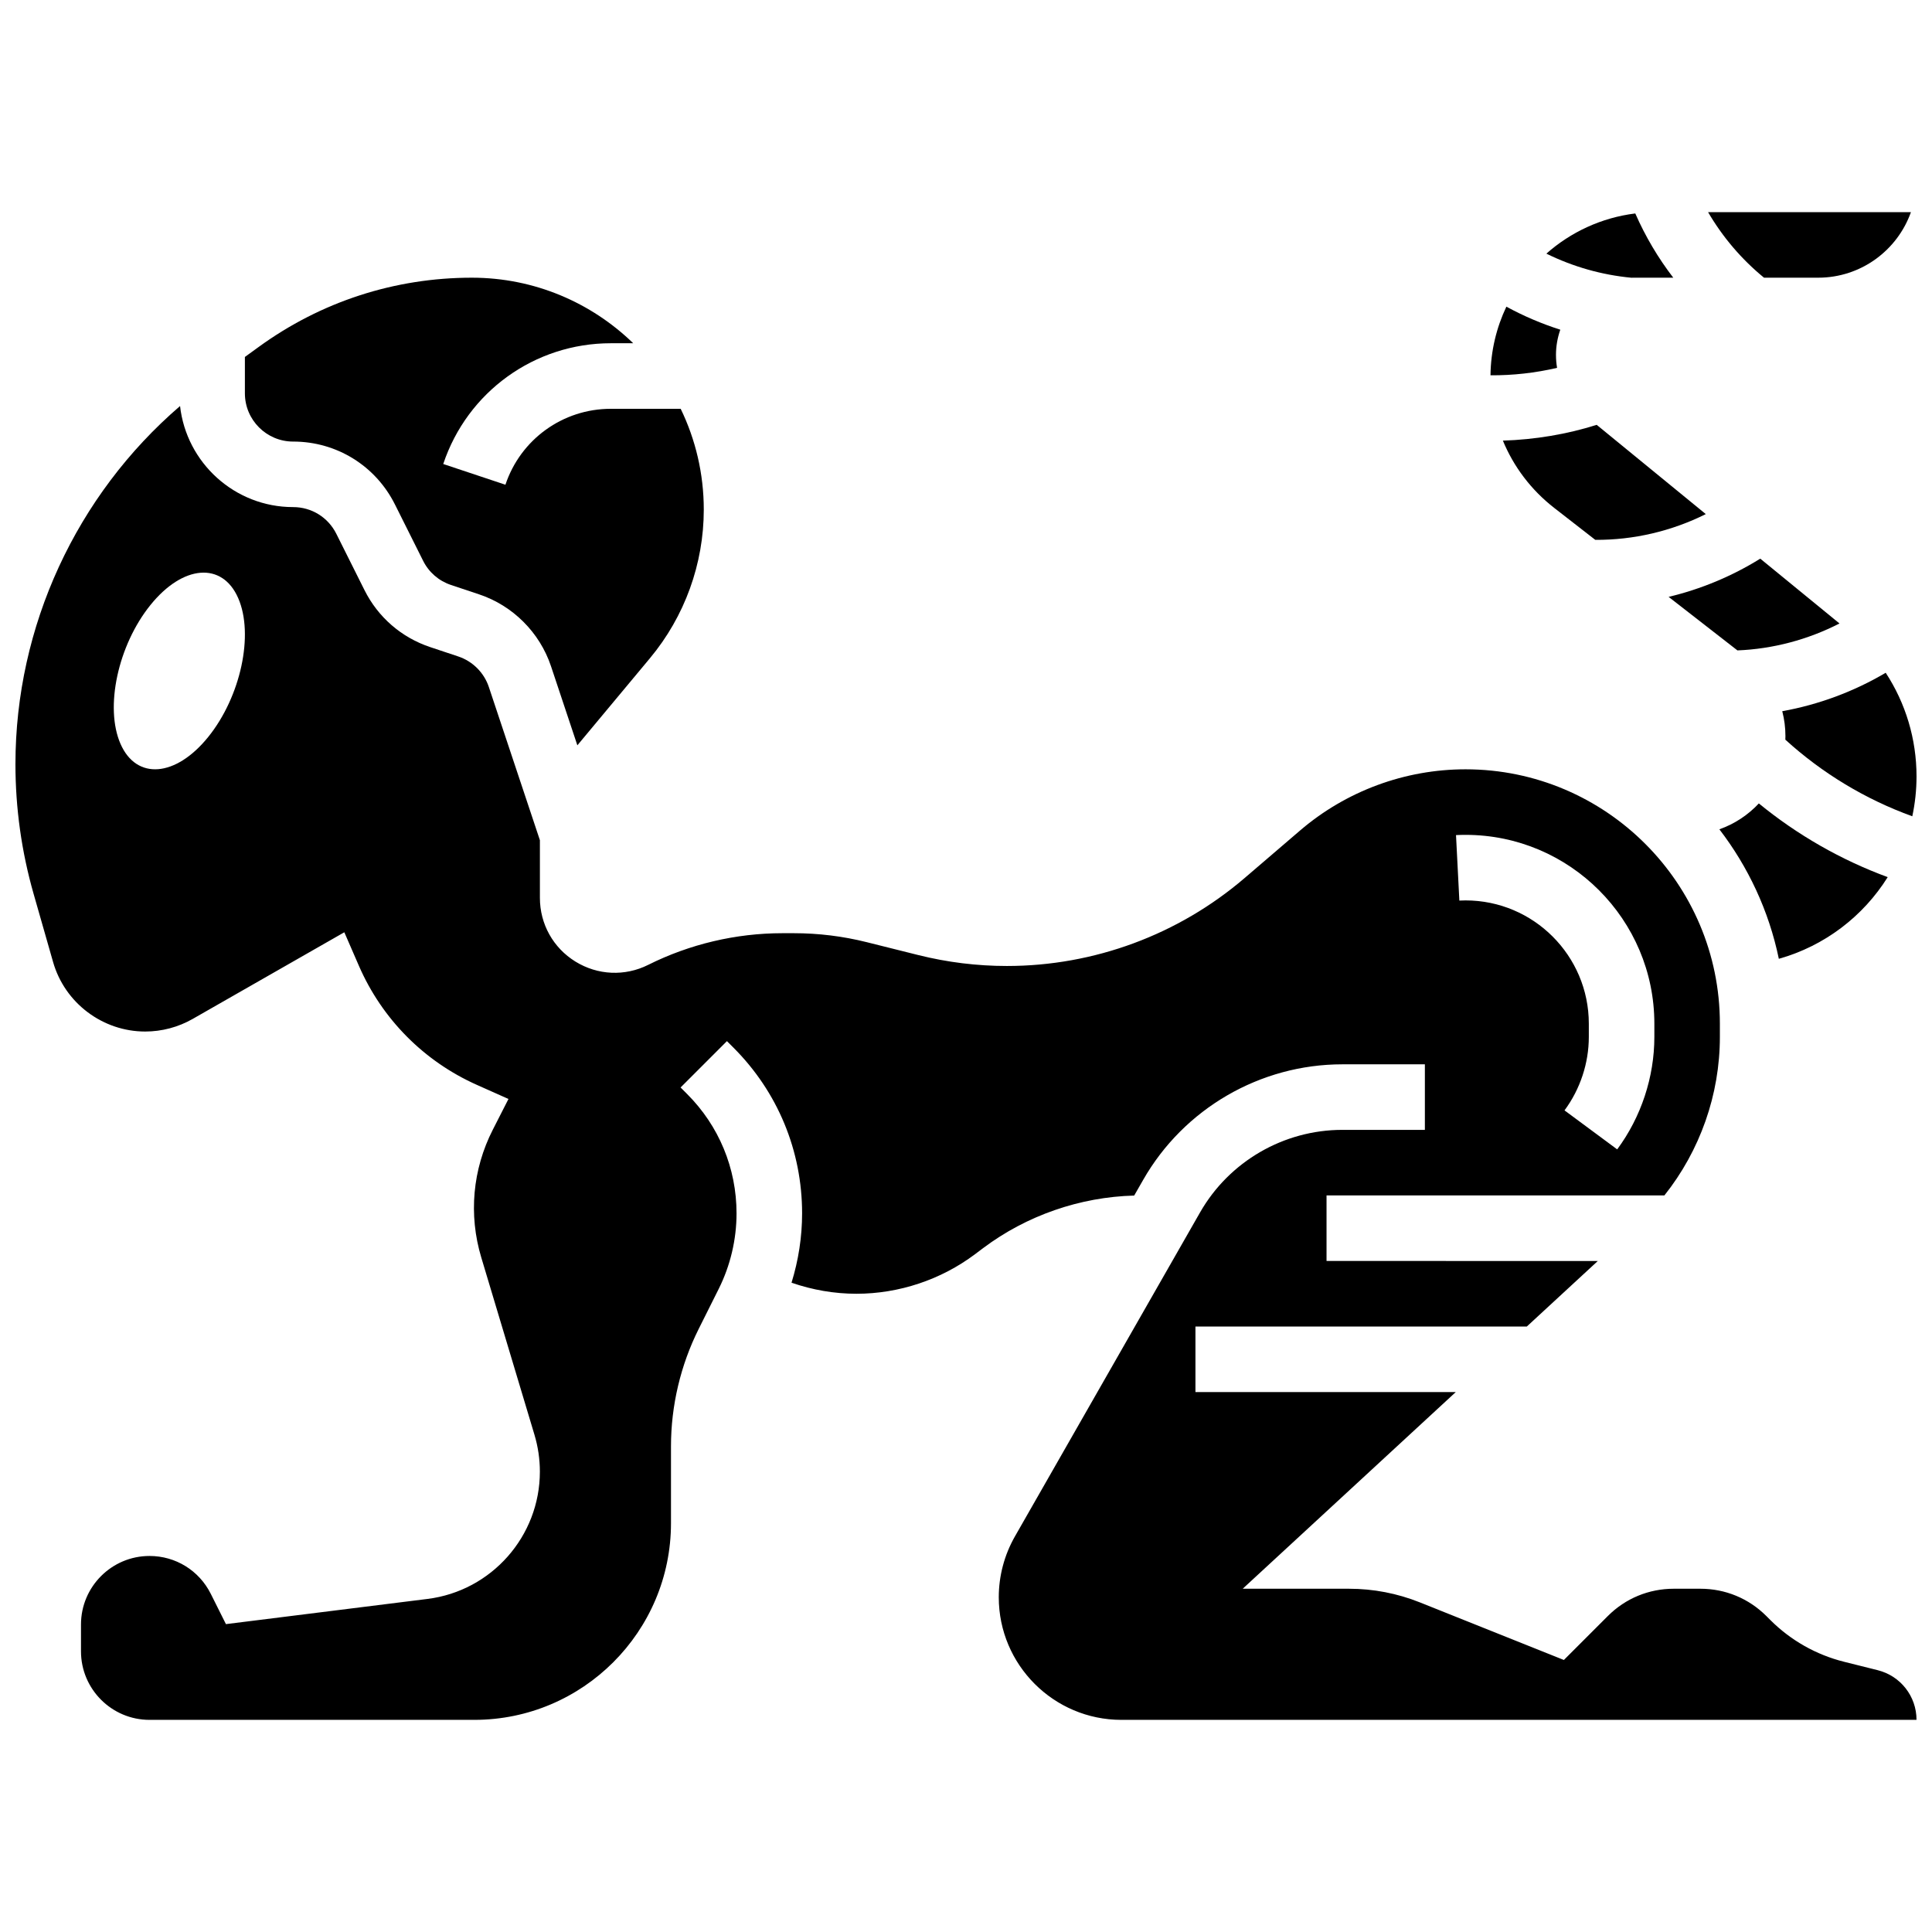
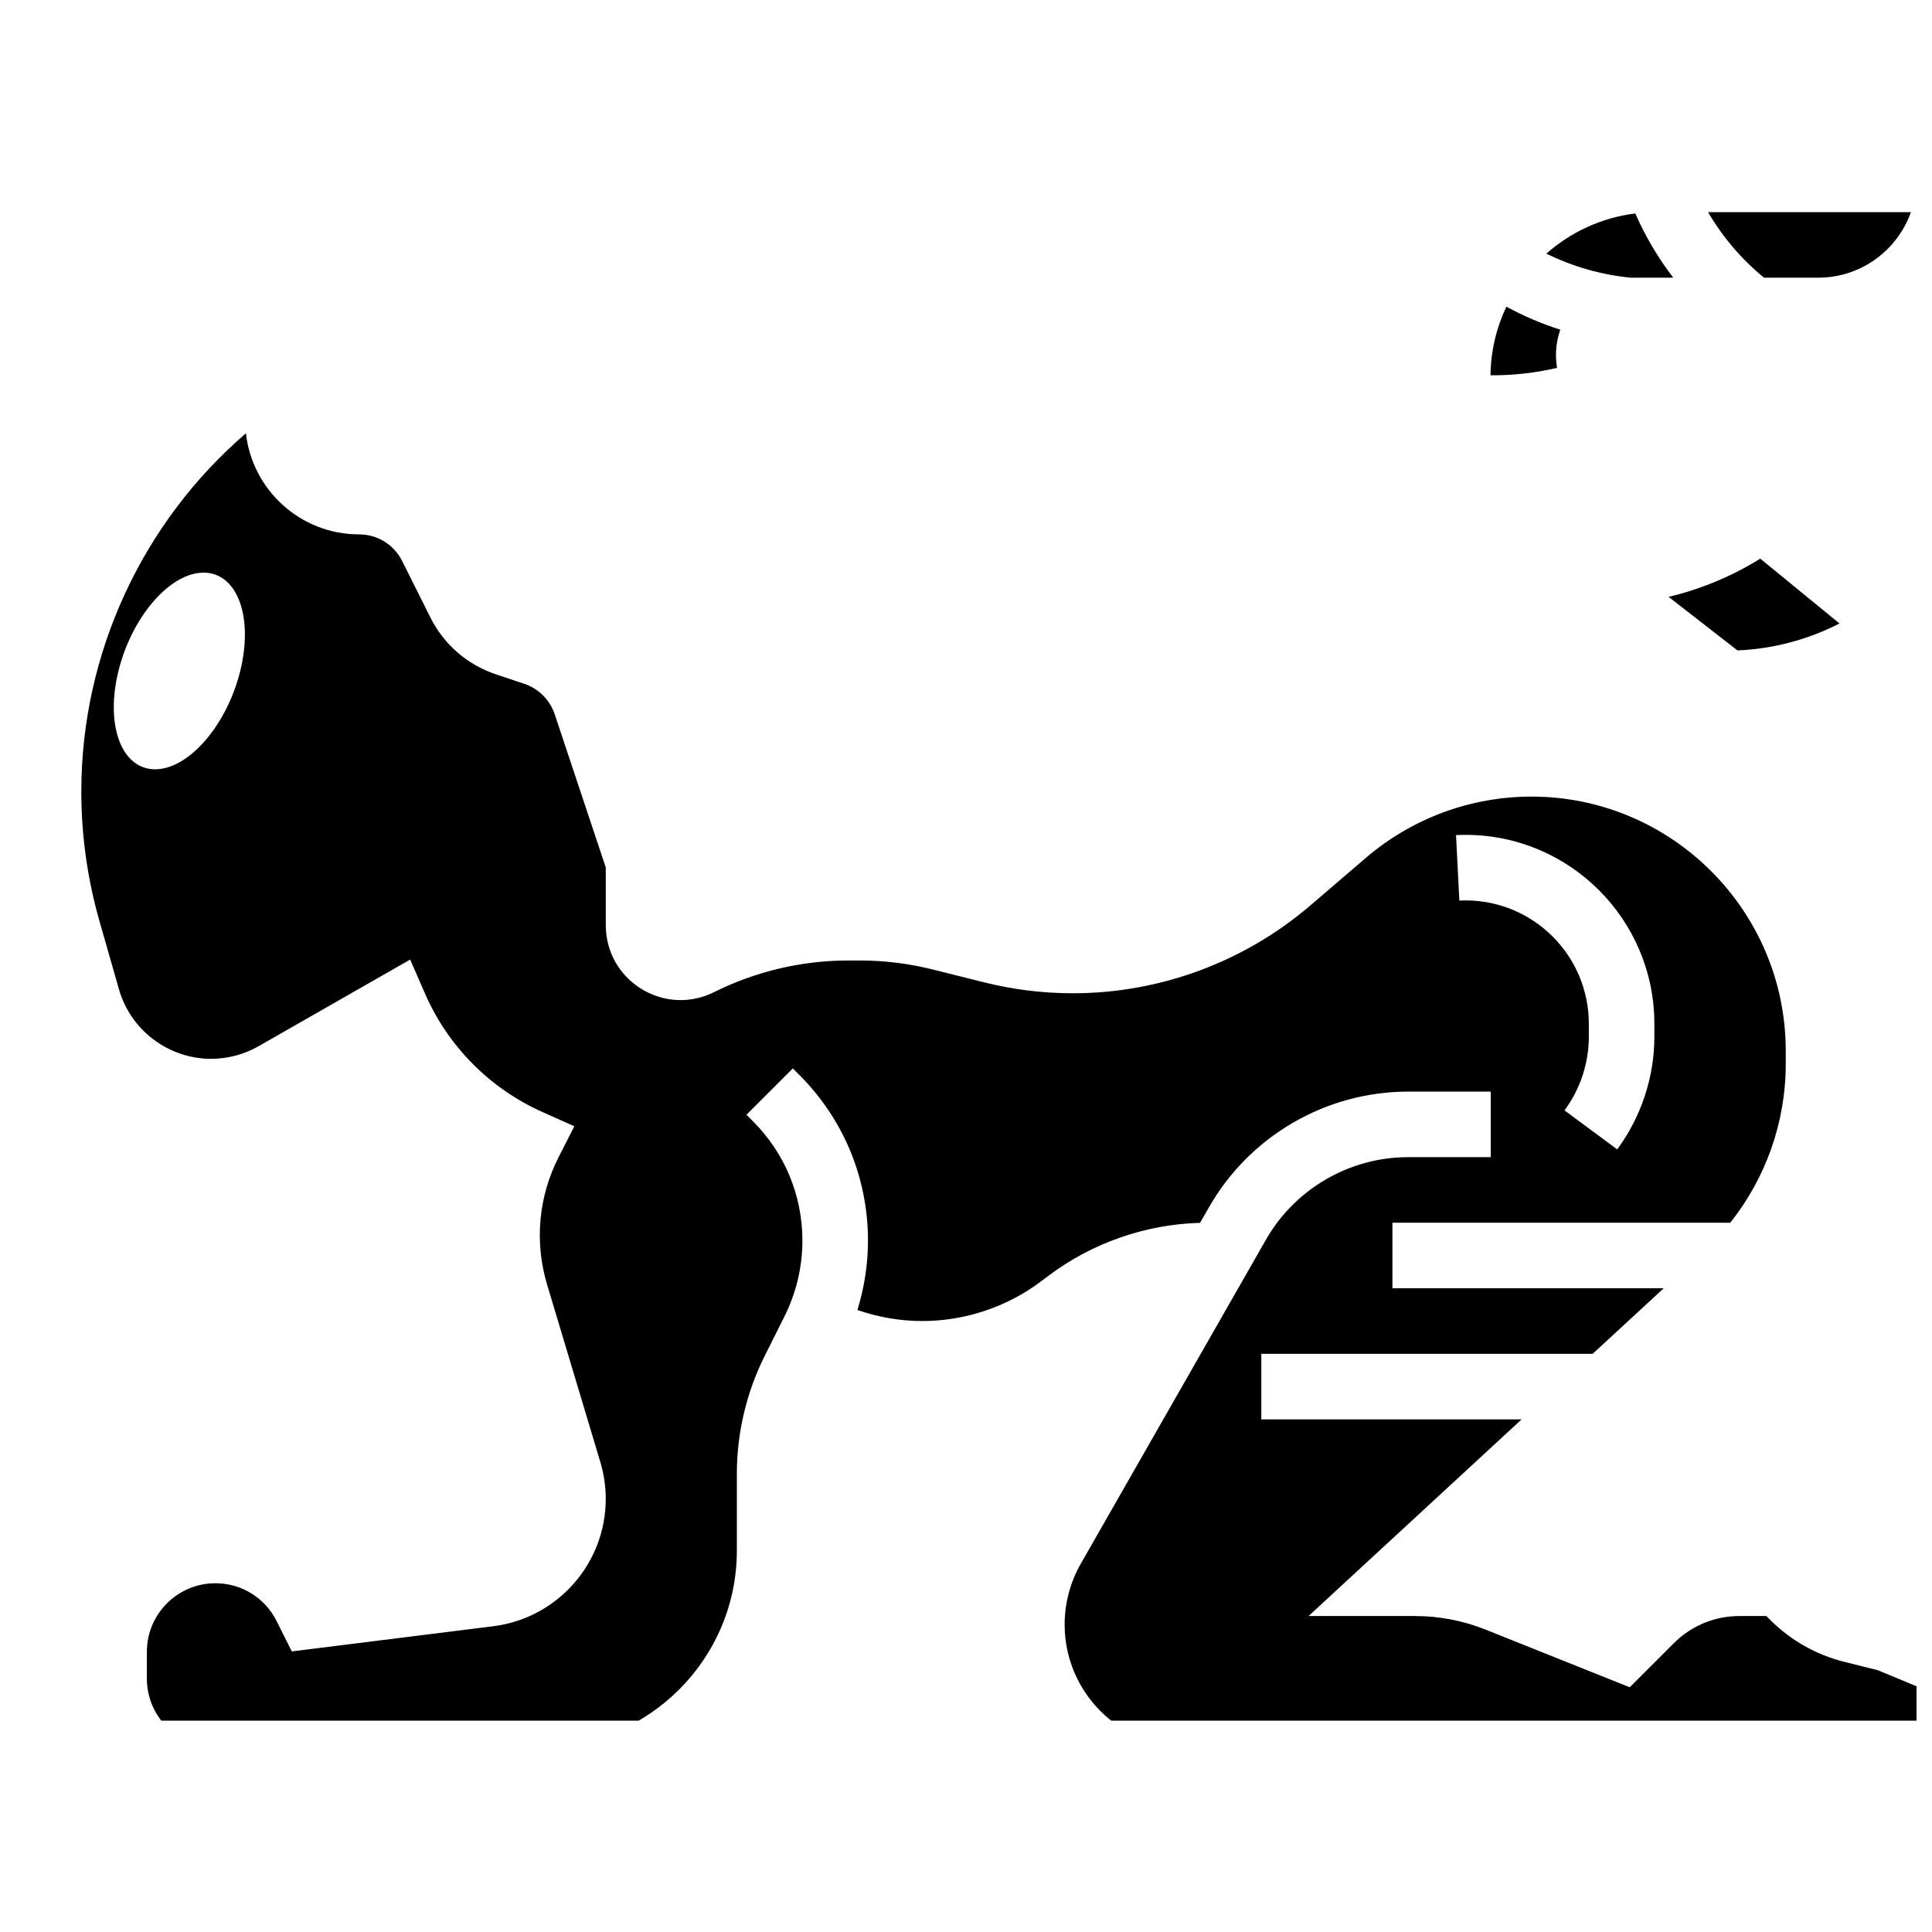
<svg xmlns="http://www.w3.org/2000/svg" width="800px" height="800px" version="1.1" viewBox="144 144 512 512">
  <defs>
    <clipPath id="b">
      <path d="m616 322h35.902v39h-35.902z" />
    </clipPath>
    <clipPath id="a">
      <path d="m148.09 251h503.81v349h-503.81z" />
    </clipPath>
  </defs>
  <path d="m611.48 217.59h14.367c11.324 0 20.984-7.262 24.57-17.371h-53.762c3.856 6.602 8.852 12.477 14.824 17.371z" />
-   <path d="m542.28 260.77c2.856 6.926 7.488 13.078 13.617 17.844l10.867 8.453c10.176 0.062 20.227-2.305 29.289-6.824l-28.914-23.656c-7.852 2.496-16.395 3.918-24.859 4.184z" />
  <path d="m576.82 217.59h10.613c-4.016-5.227-7.398-10.934-10.066-17.023-8.973 1.113-17.109 4.945-23.562 10.648 7.039 3.469 14.68 5.648 22.531 6.387 0.168-0.008 0.328-0.012 0.484-0.012z" />
  <path d="m610.49 292.05c-7.519 4.672-15.734 8.082-24.289 10.129l18.234 14.184c9.402-0.375 18.68-2.844 27.047-7.137z" />
-   <path d="m644.26 376.45c-12.383-4.562-23.941-11.172-34.148-19.531-2.856 3.062-6.434 5.438-10.461 6.856 7.633 9.945 13.129 21.613 15.758 34.32 12.176-3.43 22.359-11.277 28.852-21.645z" />
  <g clip-path="url(#b)">
-     <path d="m651.9 349.75c0-9.906-2.894-19.395-8.168-27.461-8.449 4.996-17.77 8.449-27.414 10.188 0.547 2.121 0.84 4.332 0.84 6.586 0 0.32-0.012 0.641-0.023 0.957 9.773 8.902 21.23 15.809 33.645 20.305 0.727-3.41 1.121-6.949 1.121-10.574z" />
-   </g>
+     </g>
  <path d="m556.35 238.06c0-2.344 0.414-4.59 1.145-6.688-4.941-1.574-9.727-3.617-14.289-6.102-2.629 5.527-4.129 11.691-4.211 18.188 5.906 0.043 11.926-0.633 17.645-1.973-0.191-1.121-0.289-2.266-0.289-3.426z" />
  <g clip-path="url(#a)">
-     <path d="m641.63 586.62-8.926-2.231c-7.394-1.848-14.152-5.676-19.543-11.062l-1.062-1.062c-4.664-4.664-10.863-7.231-17.457-7.231h-7.094c-6.594 0-12.797 2.566-17.457 7.231l-11.648 11.648-38.145-15.258c-6.008-2.402-12.332-3.621-18.805-3.621h-28.164l56.461-52.117h-68.984v-17.371h87.812l18.82-17.371-71.891-0.004v-17.371h89.535c9.434-11.855 14.703-26.695 14.703-42.004v-3.519c0-37.164-30.238-67.402-67.402-67.402-16.078 0-31.656 5.762-43.863 16.227l-14.691 12.594c-17.531 15.023-39.898 23.301-62.984 23.301-7.906 0-15.801-0.973-23.473-2.891l-13.703-3.426c-6.293-1.574-12.773-2.371-19.258-2.371h-3.106c-12.262 0-24.543 2.898-35.512 8.383-6.195 3.098-13.41 2.773-19.305-0.867s-9.41-9.953-9.41-16.879v-15.285l-13.531-40.598c-1.266-3.797-4.289-6.82-8.086-8.086l-7.438-2.481c-7.641-2.547-13.836-7.918-17.438-15.125l-7.461-14.918c-2.184-4.359-6.562-7.066-11.438-7.066-15.488 0-28.281-11.738-29.969-26.785-27.477 23.617-43.625 58.395-43.625 94.91 0 11.625 1.617 23.188 4.812 34.367l5.168 18.082c3.094 10.836 13.129 18.406 24.406 18.406 4.41 0 8.762-1.156 12.594-3.344l40.176-22.961 3.863 8.883c6.133 14.098 17.242 25.309 31.281 31.566l8.359 3.727-4.156 8.152c-5.363 10.516-6.449 22.531-3.059 33.832l14.102 47.008c0.949 3.168 1.434 6.457 1.434 9.77 0 17.109-12.801 31.613-29.781 33.734l-53.418 6.676-4.016-8.031c-3.094-6.184-9.316-10.031-16.234-10.031-10.016 0-18.16 8.145-18.16 18.156v7.121c0 10.012 8.145 18.156 18.16 18.156h86.078c28.738 0 52.117-23.379 52.117-52.117v-20.391c0-10.73 2.535-21.477 7.336-31.078l5.312-10.625c3.09-6.18 4.723-13.098 4.723-20.012 0-11.953-4.652-23.188-13.105-31.641l-1.723-1.723 12.285-12.285 1.723 1.723c11.734 11.734 18.195 27.332 18.195 43.926 0 6.215-0.965 12.43-2.801 18.371 5.523 1.918 11.363 2.93 17.207 2.93 11.25 0 22.402-3.715 31.402-10.469l2.199-1.652c11.5-8.625 25.637-13.52 40-13.902l2.371-4.144c10.793-18.898 31.023-30.637 52.789-30.637h21.875v17.371h-21.875c-15.547 0-29.996 8.387-37.707 21.883l-49.059 85.855c-2.801 4.902-4.281 10.477-4.281 16.121-0.004 17.918 14.574 32.496 32.492 32.496h210.72c0-6.234-4.223-11.648-10.273-13.16zm-442.44-247.33c-8.609 10.676-19.02 11.504-23.25 1.852-4.234-9.652-0.684-26.129 7.926-36.805s19.02-11.504 23.25-1.852c4.231 9.648 0.684 26.129-7.926 36.805zm333.2 25.957c27.586 0 50.031 22.441 50.031 50.031v3.519c0 10.637-3.5 21.223-9.848 29.801l-13.961-10.336c4.152-5.609 6.441-12.52 6.441-19.465v-3.519c-0.008-18.012-14.656-32.66-32.664-32.66-0.551 0-1.098 0.016-1.645 0.043l-0.887-17.352c0.84-0.043 1.684-0.062 2.531-0.062z" />
+     <path d="m641.63 586.62-8.926-2.231c-7.394-1.848-14.152-5.676-19.543-11.062l-1.062-1.062h-7.094c-6.594 0-12.797 2.566-17.457 7.231l-11.648 11.648-38.145-15.258c-6.008-2.402-12.332-3.621-18.805-3.621h-28.164l56.461-52.117h-68.984v-17.371h87.812l18.82-17.371-71.891-0.004v-17.371h89.535c9.434-11.855 14.703-26.695 14.703-42.004v-3.519c0-37.164-30.238-67.402-67.402-67.402-16.078 0-31.656 5.762-43.863 16.227l-14.691 12.594c-17.531 15.023-39.898 23.301-62.984 23.301-7.906 0-15.801-0.973-23.473-2.891l-13.703-3.426c-6.293-1.574-12.773-2.371-19.258-2.371h-3.106c-12.262 0-24.543 2.898-35.512 8.383-6.195 3.098-13.41 2.773-19.305-0.867s-9.41-9.953-9.41-16.879v-15.285l-13.531-40.598c-1.266-3.797-4.289-6.82-8.086-8.086l-7.438-2.481c-7.641-2.547-13.836-7.918-17.438-15.125l-7.461-14.918c-2.184-4.359-6.562-7.066-11.438-7.066-15.488 0-28.281-11.738-29.969-26.785-27.477 23.617-43.625 58.395-43.625 94.91 0 11.625 1.617 23.188 4.812 34.367l5.168 18.082c3.094 10.836 13.129 18.406 24.406 18.406 4.41 0 8.762-1.156 12.594-3.344l40.176-22.961 3.863 8.883c6.133 14.098 17.242 25.309 31.281 31.566l8.359 3.727-4.156 8.152c-5.363 10.516-6.449 22.531-3.059 33.832l14.102 47.008c0.949 3.168 1.434 6.457 1.434 9.77 0 17.109-12.801 31.613-29.781 33.734l-53.418 6.676-4.016-8.031c-3.094-6.184-9.316-10.031-16.234-10.031-10.016 0-18.16 8.145-18.16 18.156v7.121c0 10.012 8.145 18.156 18.16 18.156h86.078c28.738 0 52.117-23.379 52.117-52.117v-20.391c0-10.73 2.535-21.477 7.336-31.078l5.312-10.625c3.09-6.18 4.723-13.098 4.723-20.012 0-11.953-4.652-23.188-13.105-31.641l-1.723-1.723 12.285-12.285 1.723 1.723c11.734 11.734 18.195 27.332 18.195 43.926 0 6.215-0.965 12.43-2.801 18.371 5.523 1.918 11.363 2.93 17.207 2.93 11.25 0 22.402-3.715 31.402-10.469l2.199-1.652c11.5-8.625 25.637-13.52 40-13.902l2.371-4.144c10.793-18.898 31.023-30.637 52.789-30.637h21.875v17.371h-21.875c-15.547 0-29.996 8.387-37.707 21.883l-49.059 85.855c-2.801 4.902-4.281 10.477-4.281 16.121-0.004 17.918 14.574 32.496 32.492 32.496h210.72c0-6.234-4.223-11.648-10.273-13.16zm-442.44-247.33c-8.609 10.676-19.02 11.504-23.25 1.852-4.234-9.652-0.684-26.129 7.926-36.805s19.02-11.504 23.25-1.852c4.231 9.648 0.684 26.129-7.926 36.805zm333.2 25.957c27.586 0 50.031 22.441 50.031 50.031v3.519c0 10.637-3.5 21.223-9.848 29.801l-13.961-10.336c4.152-5.609 6.441-12.52 6.441-19.465v-3.519c-0.008-18.012-14.656-32.66-32.664-32.66-0.551 0-1.098 0.016-1.645 0.043l-0.887-17.352c0.84-0.043 1.684-0.062 2.531-0.062z" />
  </g>
-   <path d="m221.69 261.02c11.496 0 21.836 6.391 26.977 16.672l7.461 14.918c1.527 3.055 4.152 5.332 7.394 6.414l7.434 2.481c8.957 2.984 16.086 10.117 19.074 19.074l6.977 20.934 19.258-23.109c9.188-11.023 14.246-24.996 14.246-39.348 0-9.57-2.199-18.637-6.121-26.719h-18.531c-12.684 0-23.902 8.086-27.914 20.121l-16.48-5.492c6.383-19.145 24.223-32.004 44.398-32.004h5.945c-11.07-10.742-26.152-17.371-42.758-17.371-20.449 0-40.004 6.356-56.543 18.387l-3.606 2.617v9.637c0 7.055 5.734 12.789 12.789 12.789z" />
</svg>